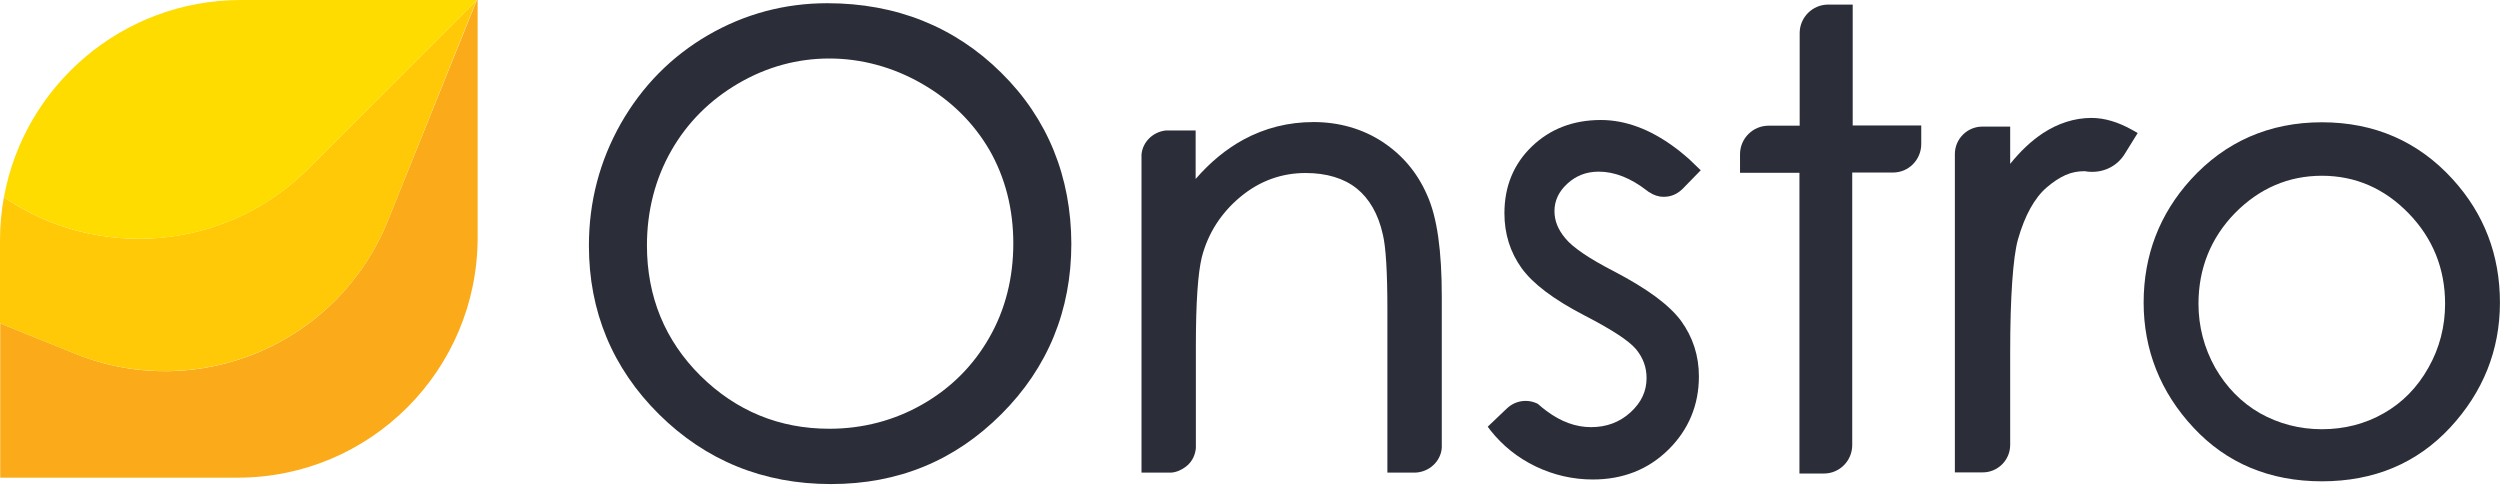
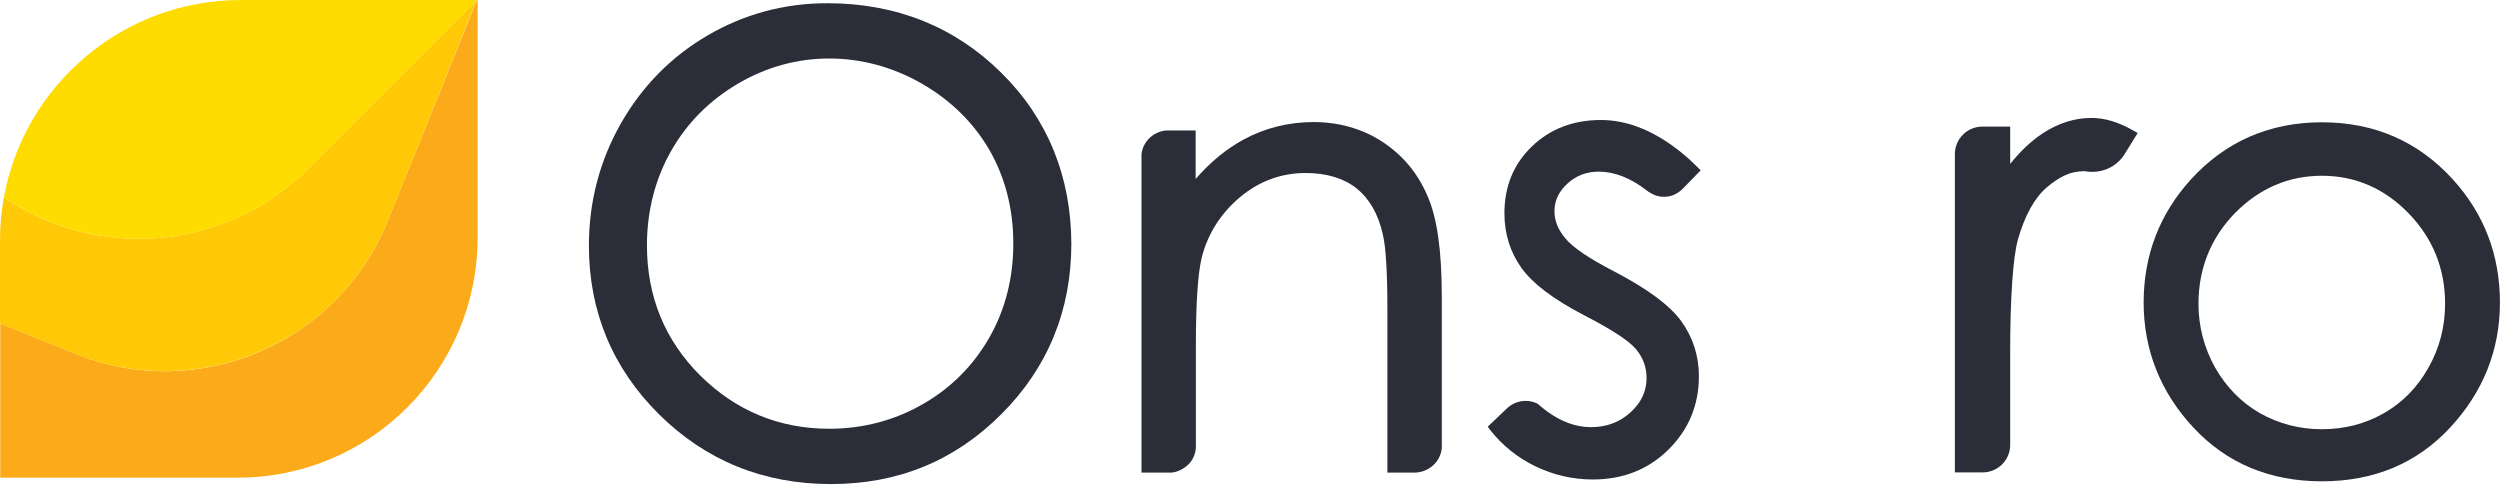
<svg xmlns="http://www.w3.org/2000/svg" width="112" height="22" viewBox="0 0 112 22" fill="none">
  <path d="M17.374 9.891C15.153 15.399 8.887 18.071 3.378 15.85L0.01 14.488V21.399H10.648C16.586 21.399 21.398 16.587 21.398 10.638V0H21.337L21.357 0.021L17.374 9.891Z" fill="#FBAA19" />
  <path d="M17.375 9.89L21.347 0.02L13.822 7.546C10.105 11.262 4.362 11.692 0.174 8.836C0.061 9.46 0 10.105 0 10.771V14.487L3.368 15.849C8.887 18.061 15.153 15.399 17.375 9.89Z" fill="#FFC907" />
  <path d="M0.176 8.836C4.363 11.693 10.117 11.263 13.824 7.546L21.349 0.021L21.308 0H10.773C5.49 0.01 1.087 3.819 0.176 8.836Z" fill="#FEDC00" />
  <path d="M44.853 3.256C42.775 1.198 40.143 0.144 37.062 0.144C35.157 0.144 33.355 0.625 31.717 1.577C30.079 2.529 28.768 3.86 27.816 5.529C26.864 7.208 26.383 9.041 26.383 11.007C26.383 13.945 27.437 16.494 29.526 18.563C31.615 20.631 34.195 21.686 37.225 21.686C40.256 21.686 42.785 20.631 44.863 18.552C46.942 16.474 47.996 13.904 47.996 10.915C47.986 7.925 46.942 5.314 44.853 3.256ZM45.396 10.904C45.396 12.45 45.038 13.873 44.321 15.123C43.604 16.382 42.601 17.385 41.331 18.112C40.062 18.839 38.649 19.208 37.154 19.208C34.911 19.208 32.976 18.409 31.379 16.832C29.792 15.256 28.983 13.29 28.983 10.996C28.983 9.45 29.352 8.017 30.069 6.758C30.785 5.498 31.799 4.485 33.079 3.737C34.359 2.99 35.731 2.621 37.154 2.621C38.577 2.621 40 3 41.3 3.748C42.601 4.495 43.614 5.498 44.331 6.727C45.038 7.966 45.396 9.369 45.396 10.904Z" fill="#2B2E39" />
  <path d="M109.888 8.038C108.342 6.338 106.376 5.478 104.021 5.478C101.666 5.478 99.69 6.348 98.144 8.048C96.742 9.594 96.035 11.447 96.035 13.556C96.035 15.665 96.783 17.57 98.267 19.157C99.752 20.754 101.687 21.563 104.021 21.563C106.356 21.563 108.28 20.754 109.765 19.157C111.239 17.57 111.997 15.686 111.997 13.556C111.997 11.427 111.291 9.584 109.888 8.038ZM104.021 7.874C105.516 7.874 106.816 8.437 107.902 9.553C108.987 10.669 109.54 12.031 109.54 13.607C109.54 14.621 109.294 15.594 108.792 16.474C108.301 17.355 107.625 18.041 106.796 18.512C105.956 18.993 105.025 19.229 104.021 19.229C103.018 19.229 102.086 18.983 101.247 18.512C100.407 18.03 99.742 17.345 99.24 16.474C98.748 15.594 98.492 14.631 98.492 13.607C98.492 12.031 99.045 10.659 100.12 9.553C101.216 8.437 102.526 7.874 104.021 7.874Z" fill="#2B2E39" />
-   <path d="M83.001 5.621V0.205H81.905C81.199 0.205 80.625 0.778 80.625 1.485V5.631H79.233C78.526 5.631 77.953 6.205 77.953 6.911V7.74H80.615V21.214H81.711C82.417 21.214 82.98 20.641 82.98 19.935V7.73H84.803C85.509 7.73 86.072 7.157 86.072 6.45V5.621H83.001Z" fill="#2B2E39" />
  <path d="M64.592 13.3V20.058C64.551 20.672 64.019 21.163 63.374 21.174H62.155V13.853C62.155 12.174 62.084 11.048 61.951 10.505C61.746 9.584 61.346 8.898 60.773 8.437C60.2 7.986 59.432 7.751 58.49 7.751C57.405 7.751 56.422 8.109 55.562 8.826C54.702 9.543 54.118 10.454 53.842 11.519C53.668 12.225 53.575 13.556 53.575 15.481V20.068C53.555 20.314 53.463 20.549 53.309 20.733C53.258 20.795 53.197 20.856 53.125 20.907C52.941 21.051 52.715 21.153 52.47 21.174H51.139V6.922C51.19 6.358 51.651 5.908 52.224 5.846H53.565V8.017C54.221 7.259 54.937 6.676 55.705 6.256C56.667 5.734 57.722 5.468 58.848 5.468C59.974 5.468 61.039 5.765 61.94 6.358C62.841 6.952 63.507 7.751 63.937 8.744C64.387 9.747 64.592 11.232 64.592 13.3Z" fill="#2B2E39" />
  <path d="M75.312 14.375C75.845 15.113 76.111 15.942 76.111 16.863C76.111 18.143 75.65 19.249 74.749 20.14C73.848 21.03 72.712 21.481 71.36 21.481C70.469 21.481 69.609 21.286 68.8 20.897C67.992 20.508 67.316 19.966 66.773 19.28L66.65 19.116L67.51 18.297C67.9 17.928 68.452 17.867 68.893 18.092C69.016 18.204 69.149 18.307 69.282 18.409C69.927 18.89 70.592 19.136 71.278 19.136C71.964 19.136 72.558 18.921 73.049 18.471C73.531 18.03 73.766 17.529 73.766 16.935C73.766 16.454 73.613 16.034 73.295 15.645C72.968 15.256 72.189 14.754 70.981 14.13C69.599 13.413 68.678 12.717 68.166 12.01C67.654 11.293 67.398 10.474 67.398 9.553C67.398 8.355 67.807 7.352 68.626 6.563C69.445 5.775 70.48 5.376 71.719 5.376C72.814 5.376 73.92 5.785 75.015 6.594C75.23 6.748 75.445 6.932 75.66 7.116L76.193 7.628L75.384 8.457C75.189 8.652 74.954 8.775 74.698 8.806C74.636 8.816 74.575 8.816 74.524 8.816C74.299 8.816 74.084 8.744 73.889 8.611H73.879C73.848 8.591 73.828 8.57 73.797 8.55C73.06 7.976 72.333 7.69 71.626 7.69C71.073 7.69 70.613 7.864 70.213 8.232C69.824 8.591 69.64 9 69.64 9.461C69.64 9.881 69.794 10.28 70.121 10.669C70.459 11.089 71.207 11.59 72.323 12.164C73.807 12.942 74.78 13.659 75.312 14.375Z" fill="#2B2E39" />
  <path d="M93.701 5.283C92.943 5.283 92.206 5.519 91.52 5.969C91.008 6.307 90.517 6.768 90.056 7.341V5.672H88.807C88.131 5.672 87.578 6.225 87.578 6.901V21.163H88.827C89.503 21.163 90.056 20.61 90.056 19.935V15.839C90.056 14.549 90.087 13.474 90.148 12.614C90.209 11.764 90.291 11.13 90.404 10.73C90.558 10.188 90.742 9.727 90.957 9.338C91.172 8.949 91.418 8.631 91.694 8.396C91.981 8.15 92.257 7.966 92.534 7.843C92.81 7.72 93.097 7.669 93.383 7.669C93.404 7.669 93.424 7.669 93.455 7.679C94.141 7.782 94.817 7.495 95.185 6.901L95.769 5.959L95.534 5.826C94.899 5.468 94.284 5.283 93.701 5.283Z" fill="#2B2E39" />
</svg>